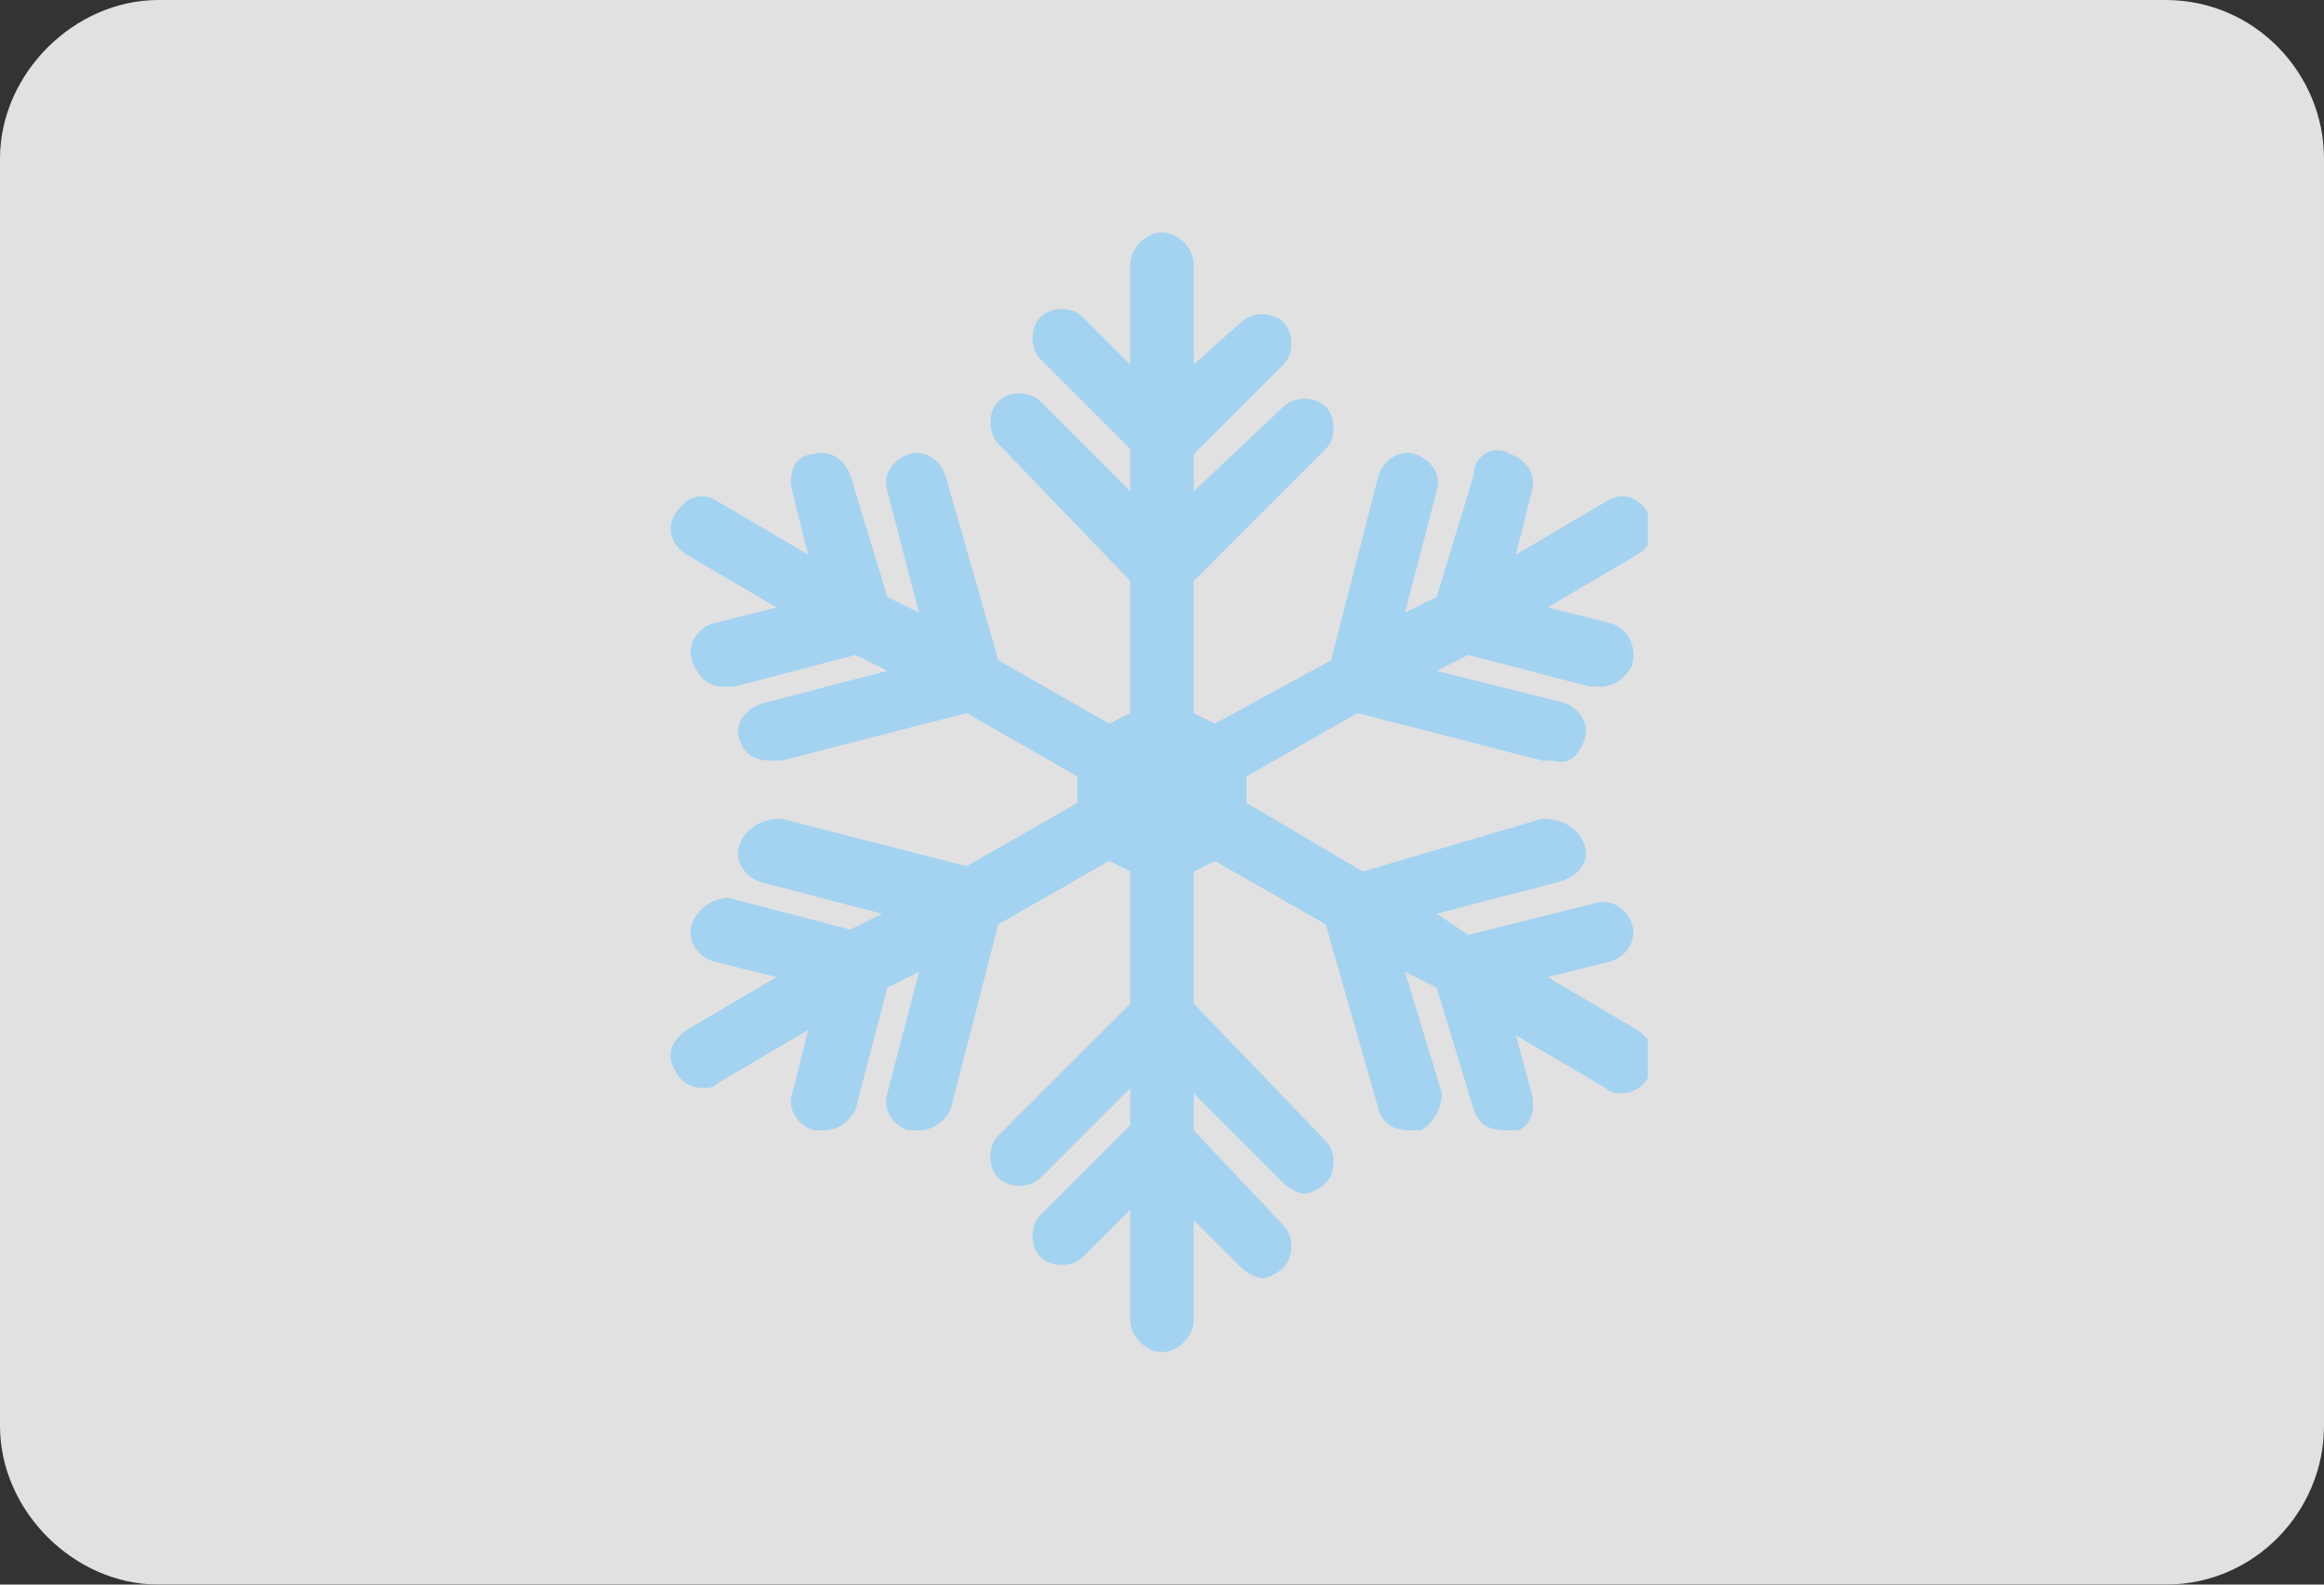
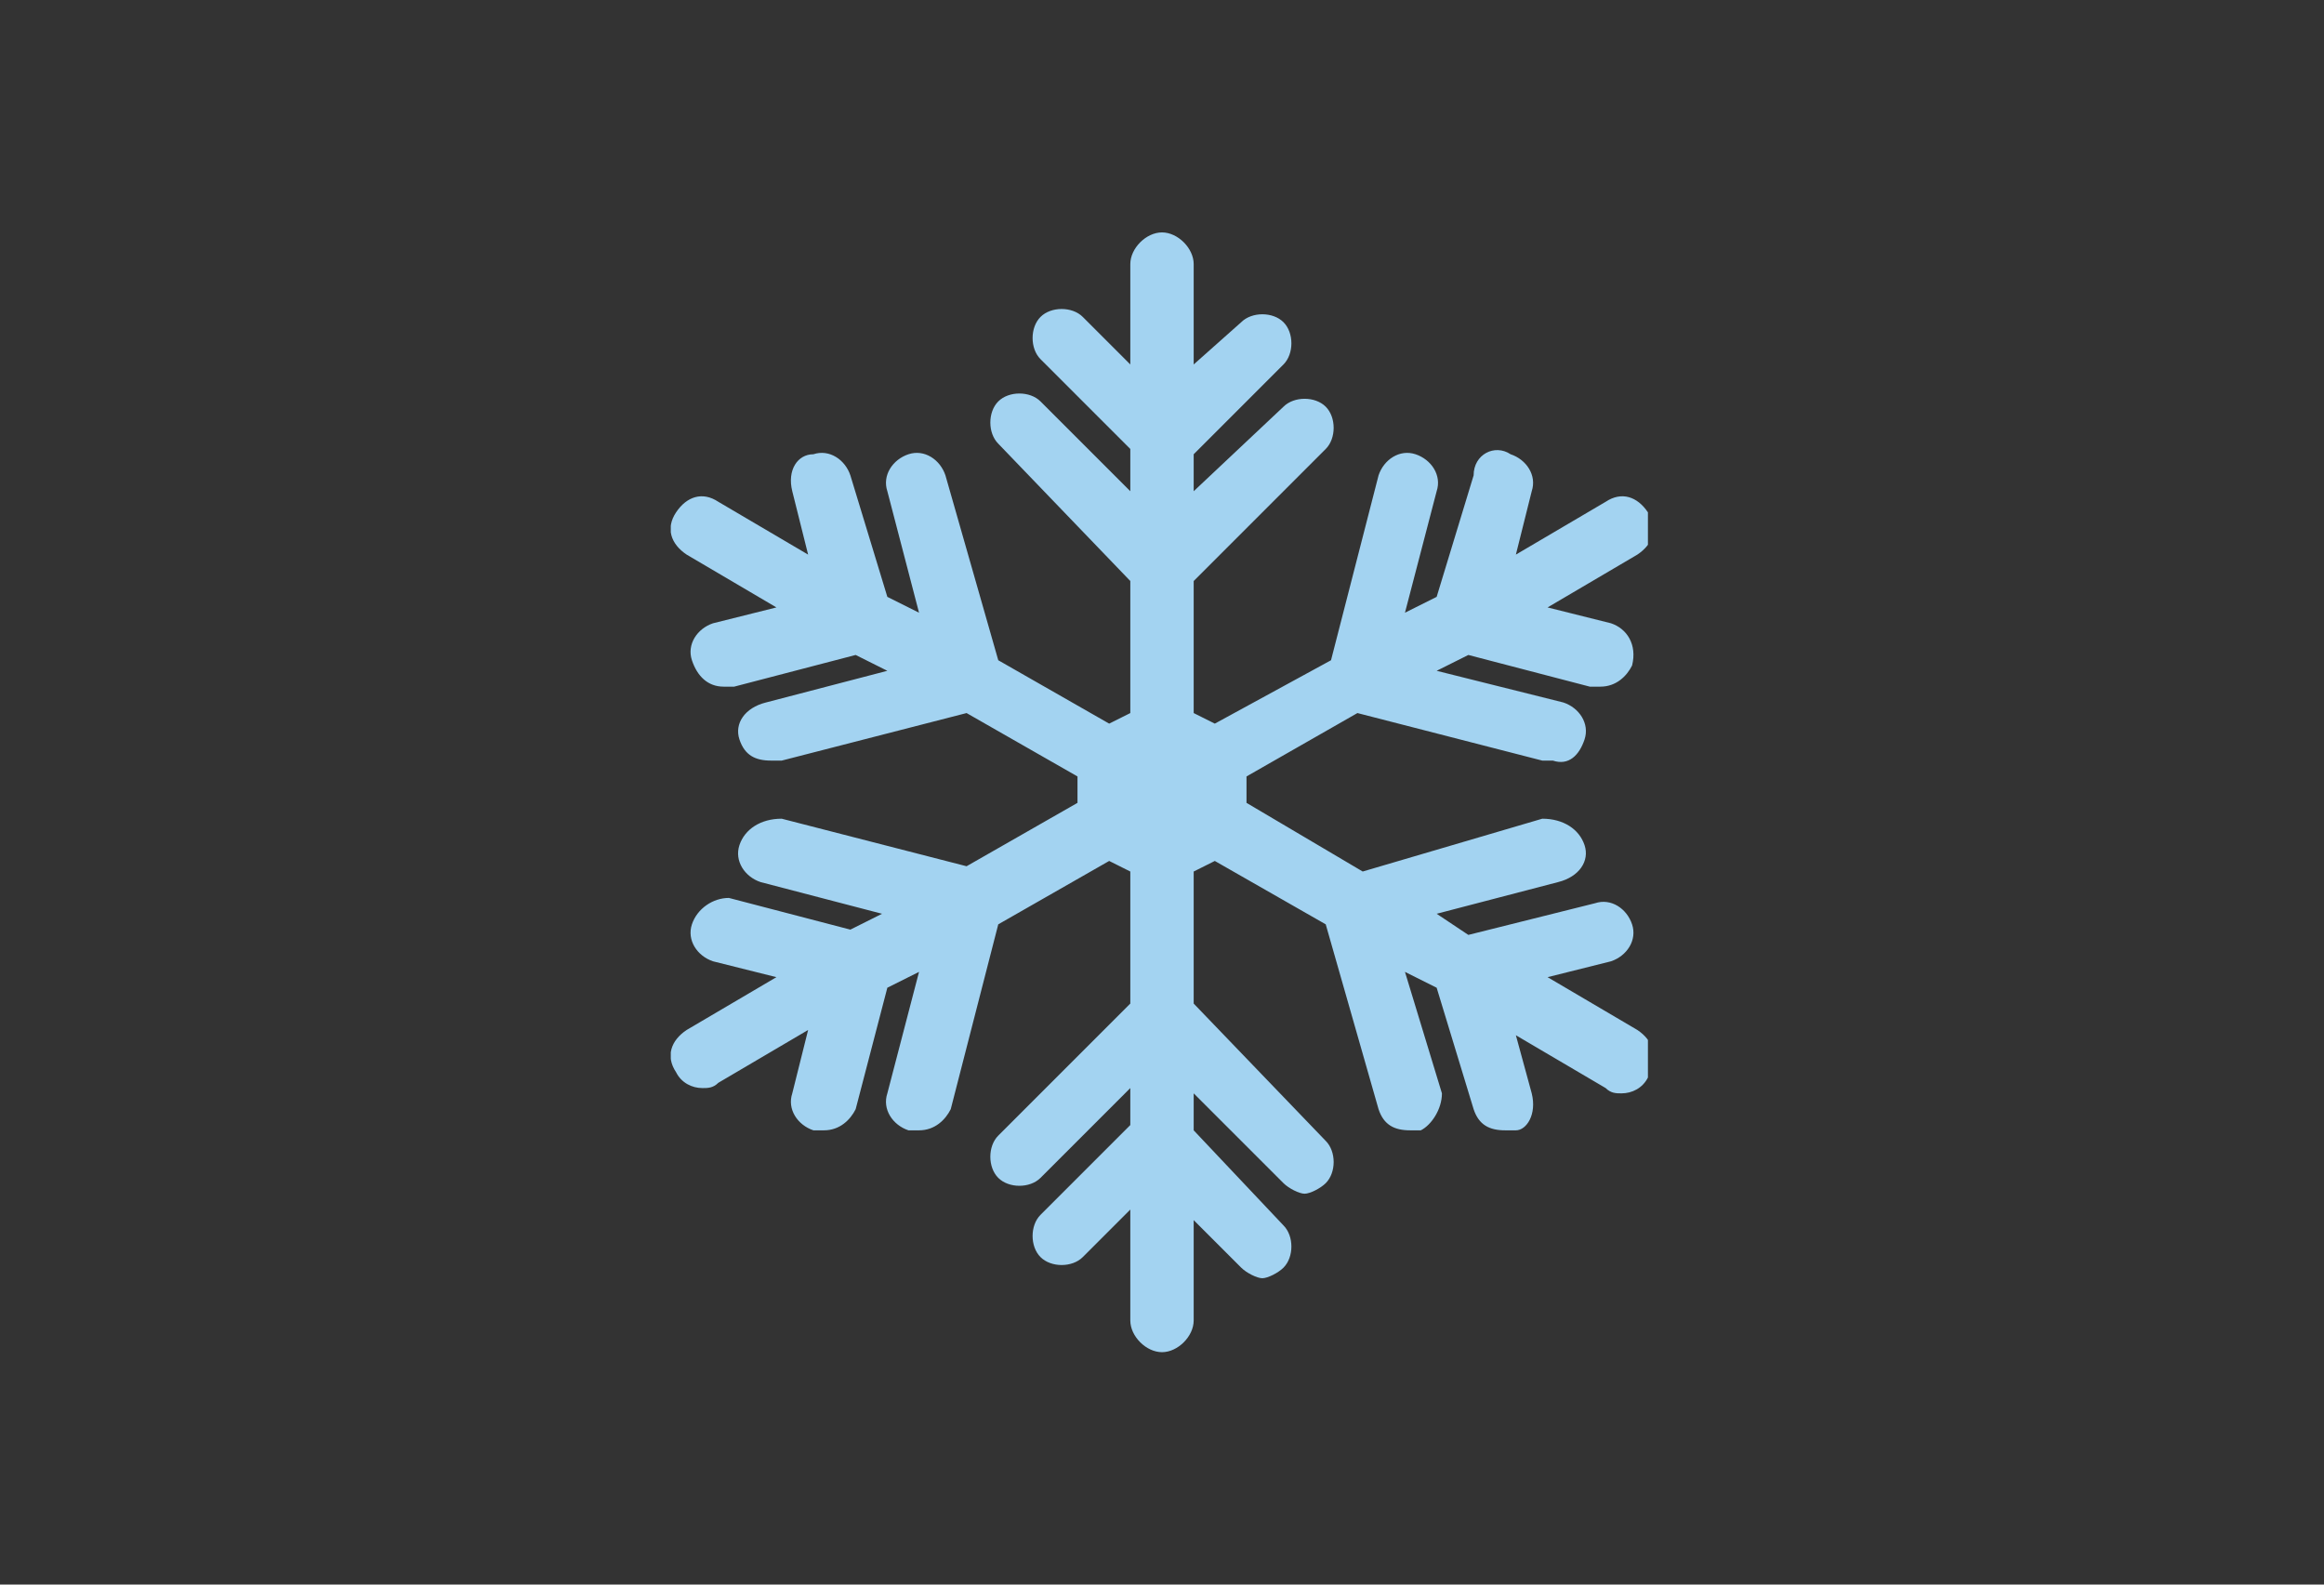
<svg xmlns="http://www.w3.org/2000/svg" xmlns:xlink="http://www.w3.org/1999/xlink" version="1.1" x="0px" y="0px" viewBox="0 0 44 30" enable-background="new 0 0 44 30" xml:space="preserve">
  <rect x="0" y="0" width="44" height="30" fill="#333333" stroke="none" />
  <symbol id="snow" viewBox="-9.3 -10.6 18.5 21.2">
    <path fill="#A3D3F1" d="M9-4.5l-1.7,1l1.2,0.3C8.8-3.1,9-2.8,8.9-2.5C8.8-2.2,8.5-2,8.2-2.1L5.8-2.7L5.2-2.3l2.3,0.6   C7.9-1.6,8.1-1.3,8-1C7.9-0.7,7.6-0.5,7.2-0.5L3.8-1.5L1.6-0.2l0,0.5l2.1,1.2l3.5-0.9c0.1,0,0.1,0,0.2,0C7.7,0.5,7.9,0.7,8,1   c0.1,0.3-0.1,0.6-0.4,0.7L5.2,2.3l0.6,0.3l2.3-0.6c0.1,0,0.1,0,0.2,0c0.3,0,0.5,0.2,0.6,0.4C9,2.8,8.8,3.1,8.5,3.2L7.3,3.5l1.7,1   C9.3,4.7,9.4,5,9.2,5.3C9,5.6,8.7,5.7,8.4,5.5l-1.7-1L7,5.7c0.1,0.3-0.1,0.6-0.4,0.7C6.3,6.6,5.9,6.4,5.9,6L5.2,3.7L4.6,3.4   l0.6,2.3C5.3,6,5.1,6.3,4.8,6.4C4.5,6.5,4.2,6.3,4.1,6L3.2,2.5L1,1.3L0.6,1.5V4l2.5,2.5c0.2,0.2,0.2,0.6,0,0.8   c-0.2,0.2-0.6,0.2-0.8,0L0.6,5.7v0.7l1.7,1.7c0.2,0.2,0.2,0.6,0,0.8s-0.6,0.2-0.8,0L0.6,8.1V10c0,0.3-0.3,0.6-0.6,0.6   s-0.6-0.3-0.6-0.6V8.1l-0.9,0.9c-0.2,0.2-0.6,0.2-0.8,0s-0.2-0.6,0-0.8l1.7-1.7V5.7l-1.7,1.7c-0.2,0.2-0.6,0.2-0.8,0   c-0.2-0.2-0.2-0.6,0-0.8L-0.6,4V1.5L-1,1.3l-2.1,1.2L-4.1,6c-0.1,0.3-0.4,0.5-0.7,0.4C-5.1,6.3-5.3,6-5.2,5.7l0.6-2.3l-0.6,0.3   L-5.9,6c-0.1,0.3-0.4,0.5-0.7,0.4C-6.9,6.4-7.1,6.1-7,5.7l0.3-1.2l-1.7,1C-8.7,5.7-9,5.6-9.2,5.3S-9.3,4.7-9,4.5l1.7-1l-1.2-0.3   C-8.8,3.1-9,2.8-8.9,2.5C-8.8,2.2-8.6,2-8.3,2c0.1,0,0.1,0,0.2,0l2.3,0.6l0.6-0.3l-2.3-0.6C-7.9,1.6-8.1,1.3-8,1   c0.1-0.3,0.3-0.4,0.6-0.4c0.1,0,0.1,0,0.2,0l3.5,0.9l2.1-1.2l0-0.5l-2.1-1.2l-3.5,0.9C-7.6-0.5-7.9-0.7-8-1   c-0.1-0.3,0.1-0.6,0.4-0.7l2.3-0.6l-0.6-0.3l-2.3,0.6C-8.5-2-8.8-2.2-8.9-2.5C-9-2.8-8.8-3.1-8.5-3.2l1.2-0.3l-1.7-1   C-9.3-4.7-9.4-5-9.2-5.3c0.1-0.2,0.3-0.3,0.5-0.3c0.1,0,0.2,0,0.3,0.1l1.7,1L-7-5.7c-0.1-0.3,0.1-0.6,0.4-0.7c0.1,0,0.1,0,0.2,0   c0.3,0,0.5,0.2,0.6,0.4l0.6,2.3l0.6,0.3l-0.6-2.3C-5.3-6-5.1-6.3-4.8-6.4c0.1,0,0.1,0,0.2,0c0.3,0,0.5,0.2,0.6,0.4l0.9,3.5L-1-1.3   l0.4-0.2V-4l-2.5-2.5c-0.2-0.2-0.2-0.6,0-0.8c0.2-0.2,0.6-0.2,0.8,0l1.7,1.7v-0.7l-1.7-1.7c-0.2-0.2-0.2-0.6,0-0.8s0.6-0.2,0.8,0   l0.9,0.9V-10c0-0.3,0.3-0.6,0.6-0.6s0.6,0.3,0.6,0.6v1.9l0.9-0.9c0.1-0.1,0.3-0.2,0.4-0.2s0.3,0.1,0.4,0.2c0.2,0.2,0.2,0.6,0,0.8   L0.6-6.4v0.7l1.7-1.7c0.1-0.1,0.3-0.2,0.4-0.2S3-7.5,3.1-7.4c0.2,0.2,0.2,0.6,0,0.8L0.6-4v2.5L1-1.3l2.1-1.2L4.1-6   c0.1-0.3,0.3-0.4,0.6-0.4c0.1,0,0.1,0,0.2,0C5.1-6.3,5.3-6,5.3-5.7L4.6-3.4l0.6-0.3L5.9-6c0.1-0.3,0.3-0.4,0.6-0.4   c0.1,0,0.1,0,0.2,0C6.9-6.4,7.1-6.1,7-5.7L6.7-4.6l1.7-1c0.1-0.1,0.2-0.1,0.3-0.1c0.2,0,0.4,0.1,0.5,0.3C9.4-5,9.3-4.7,9-4.5z" />
  </symbol>
  <g id="レイヤー_2">
    <g opacity="0.85">
-       <path fill="#FFFFFF" d="M44,27c0,1.6-1.3,3-3,3H3c-1.6,0-3-1.4-3-3V3c0-1.6,1.4-3,3-3h38c1.7,0,3,1.4,3,3V27z" />
-     </g>
+       </g>
  </g>
  <g id="レイヤー_1">
    <use xlink:href="#snow" width="18.5" height="21.2" x="-9.3" y="-10.6" transform="matrix(1 0 0 -1 22 15)" overflow="visible" />
  </g>
</svg>